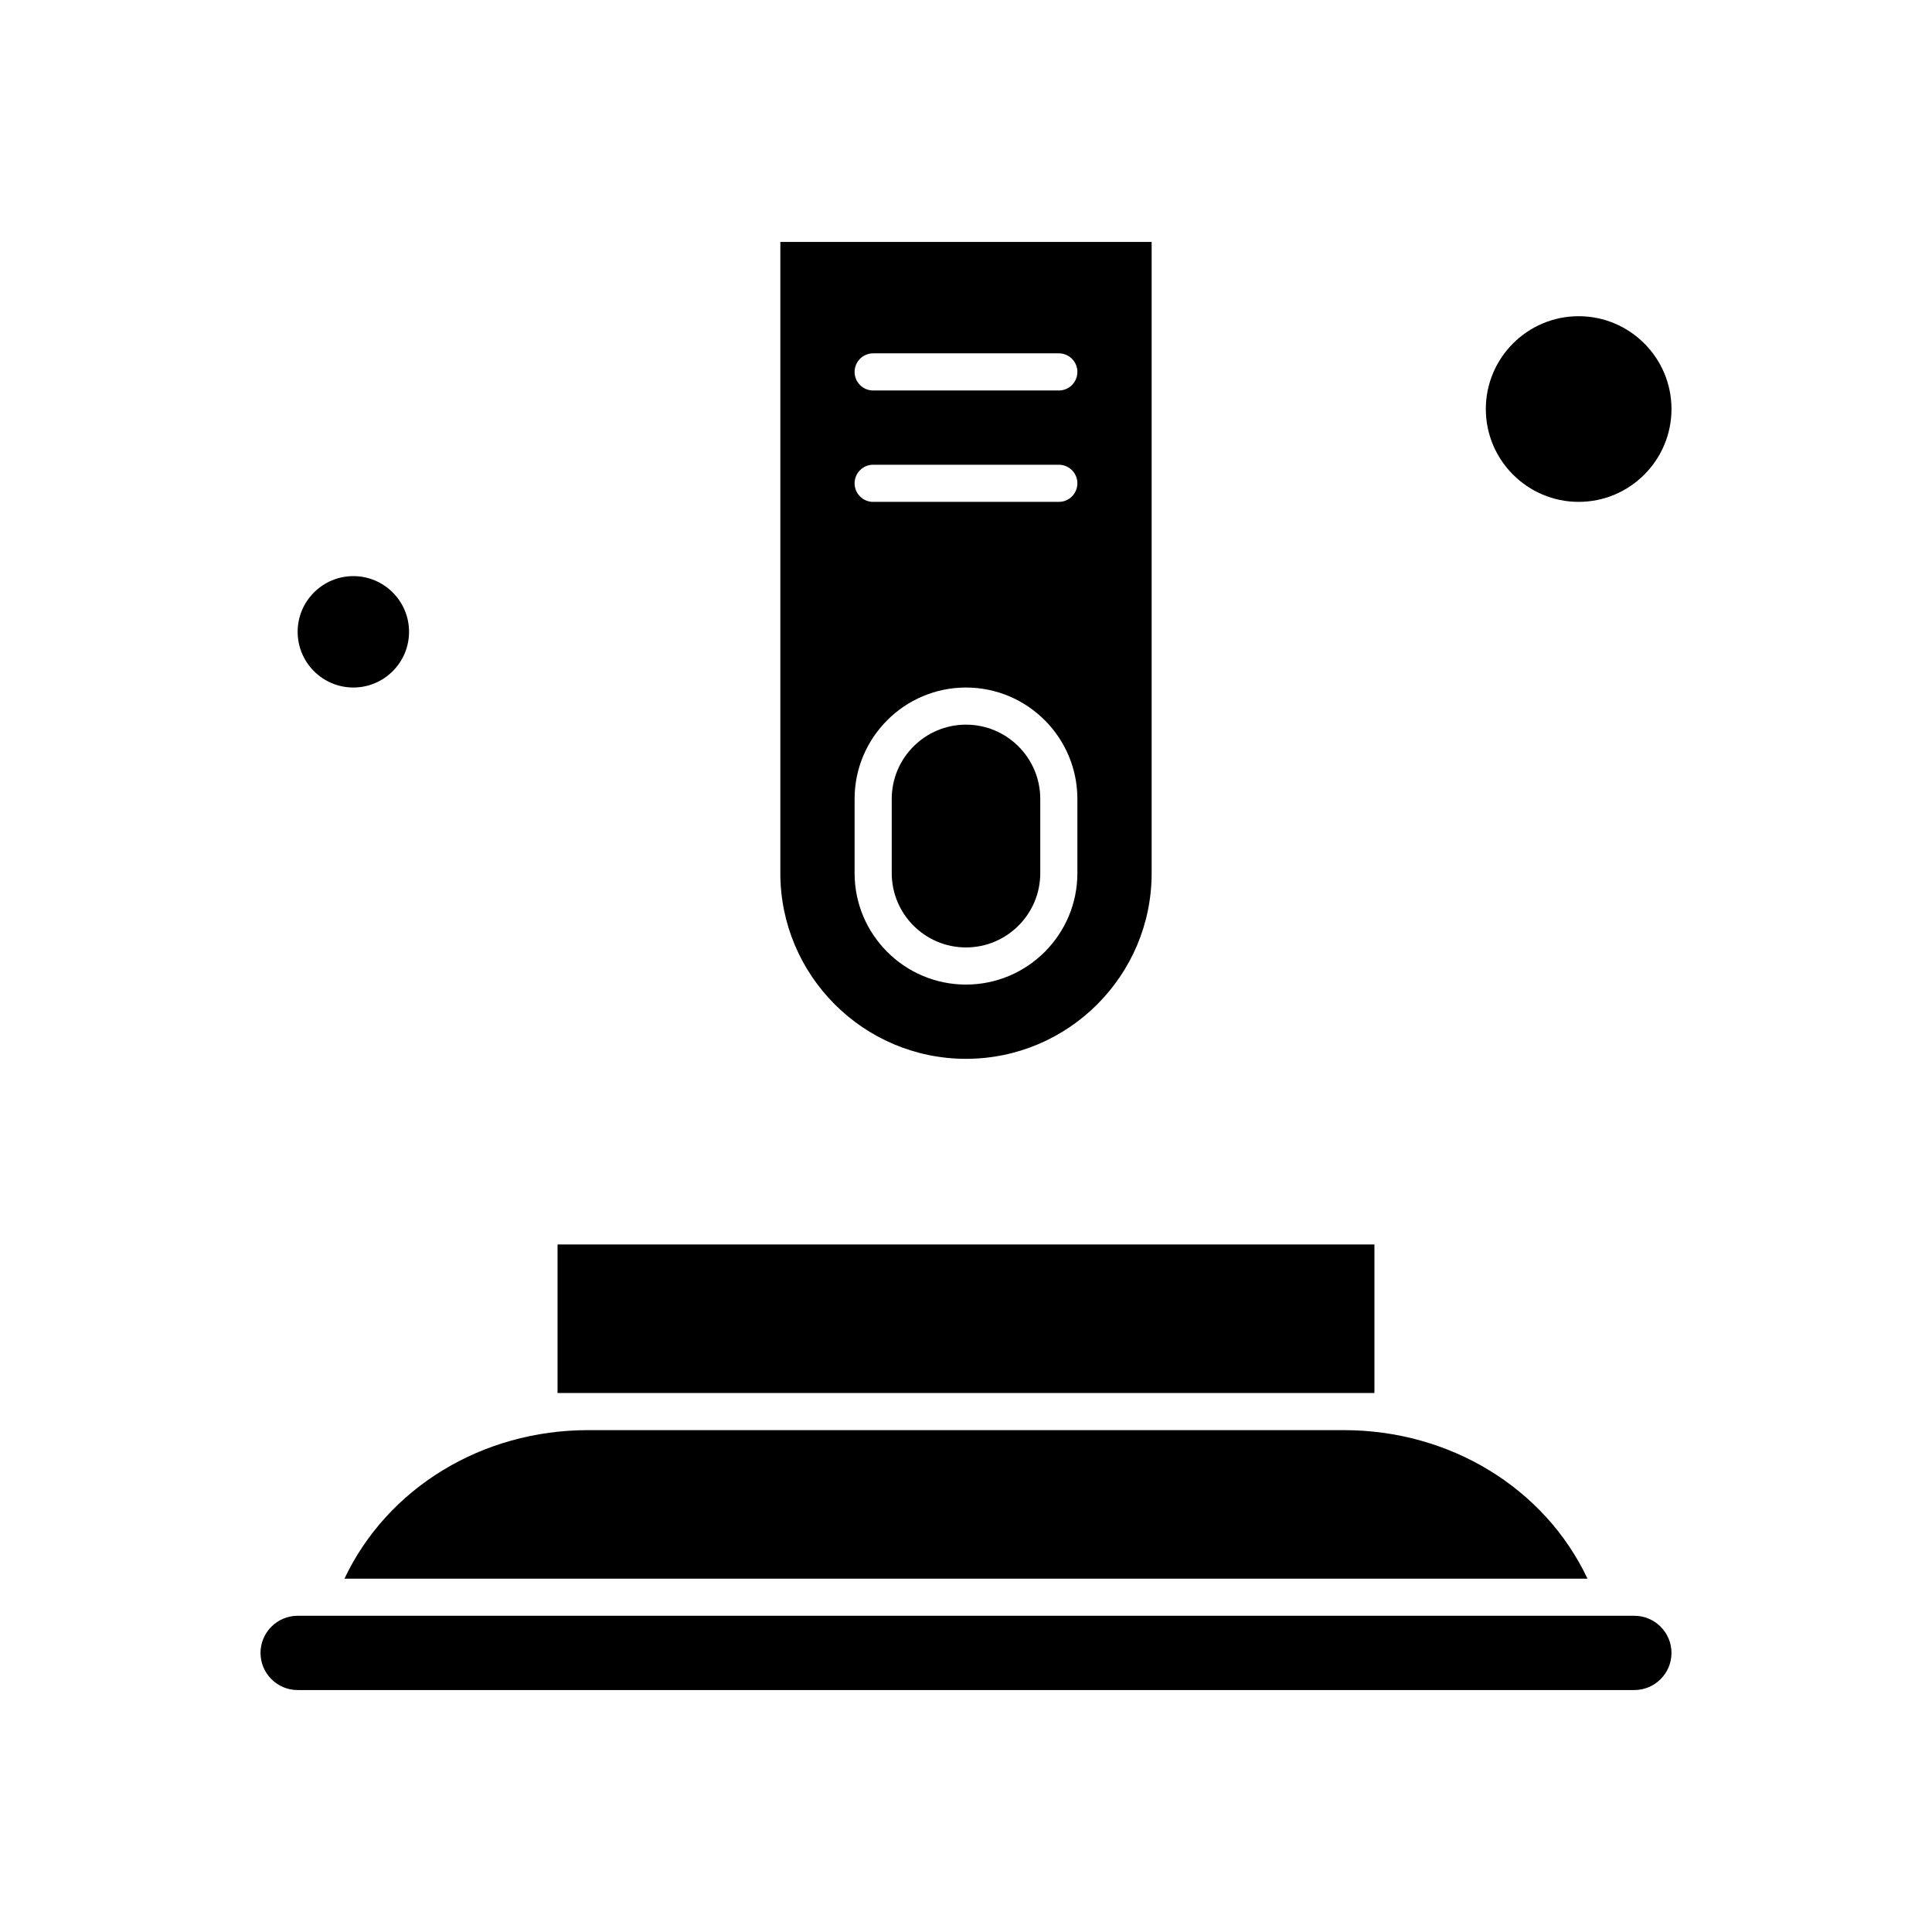
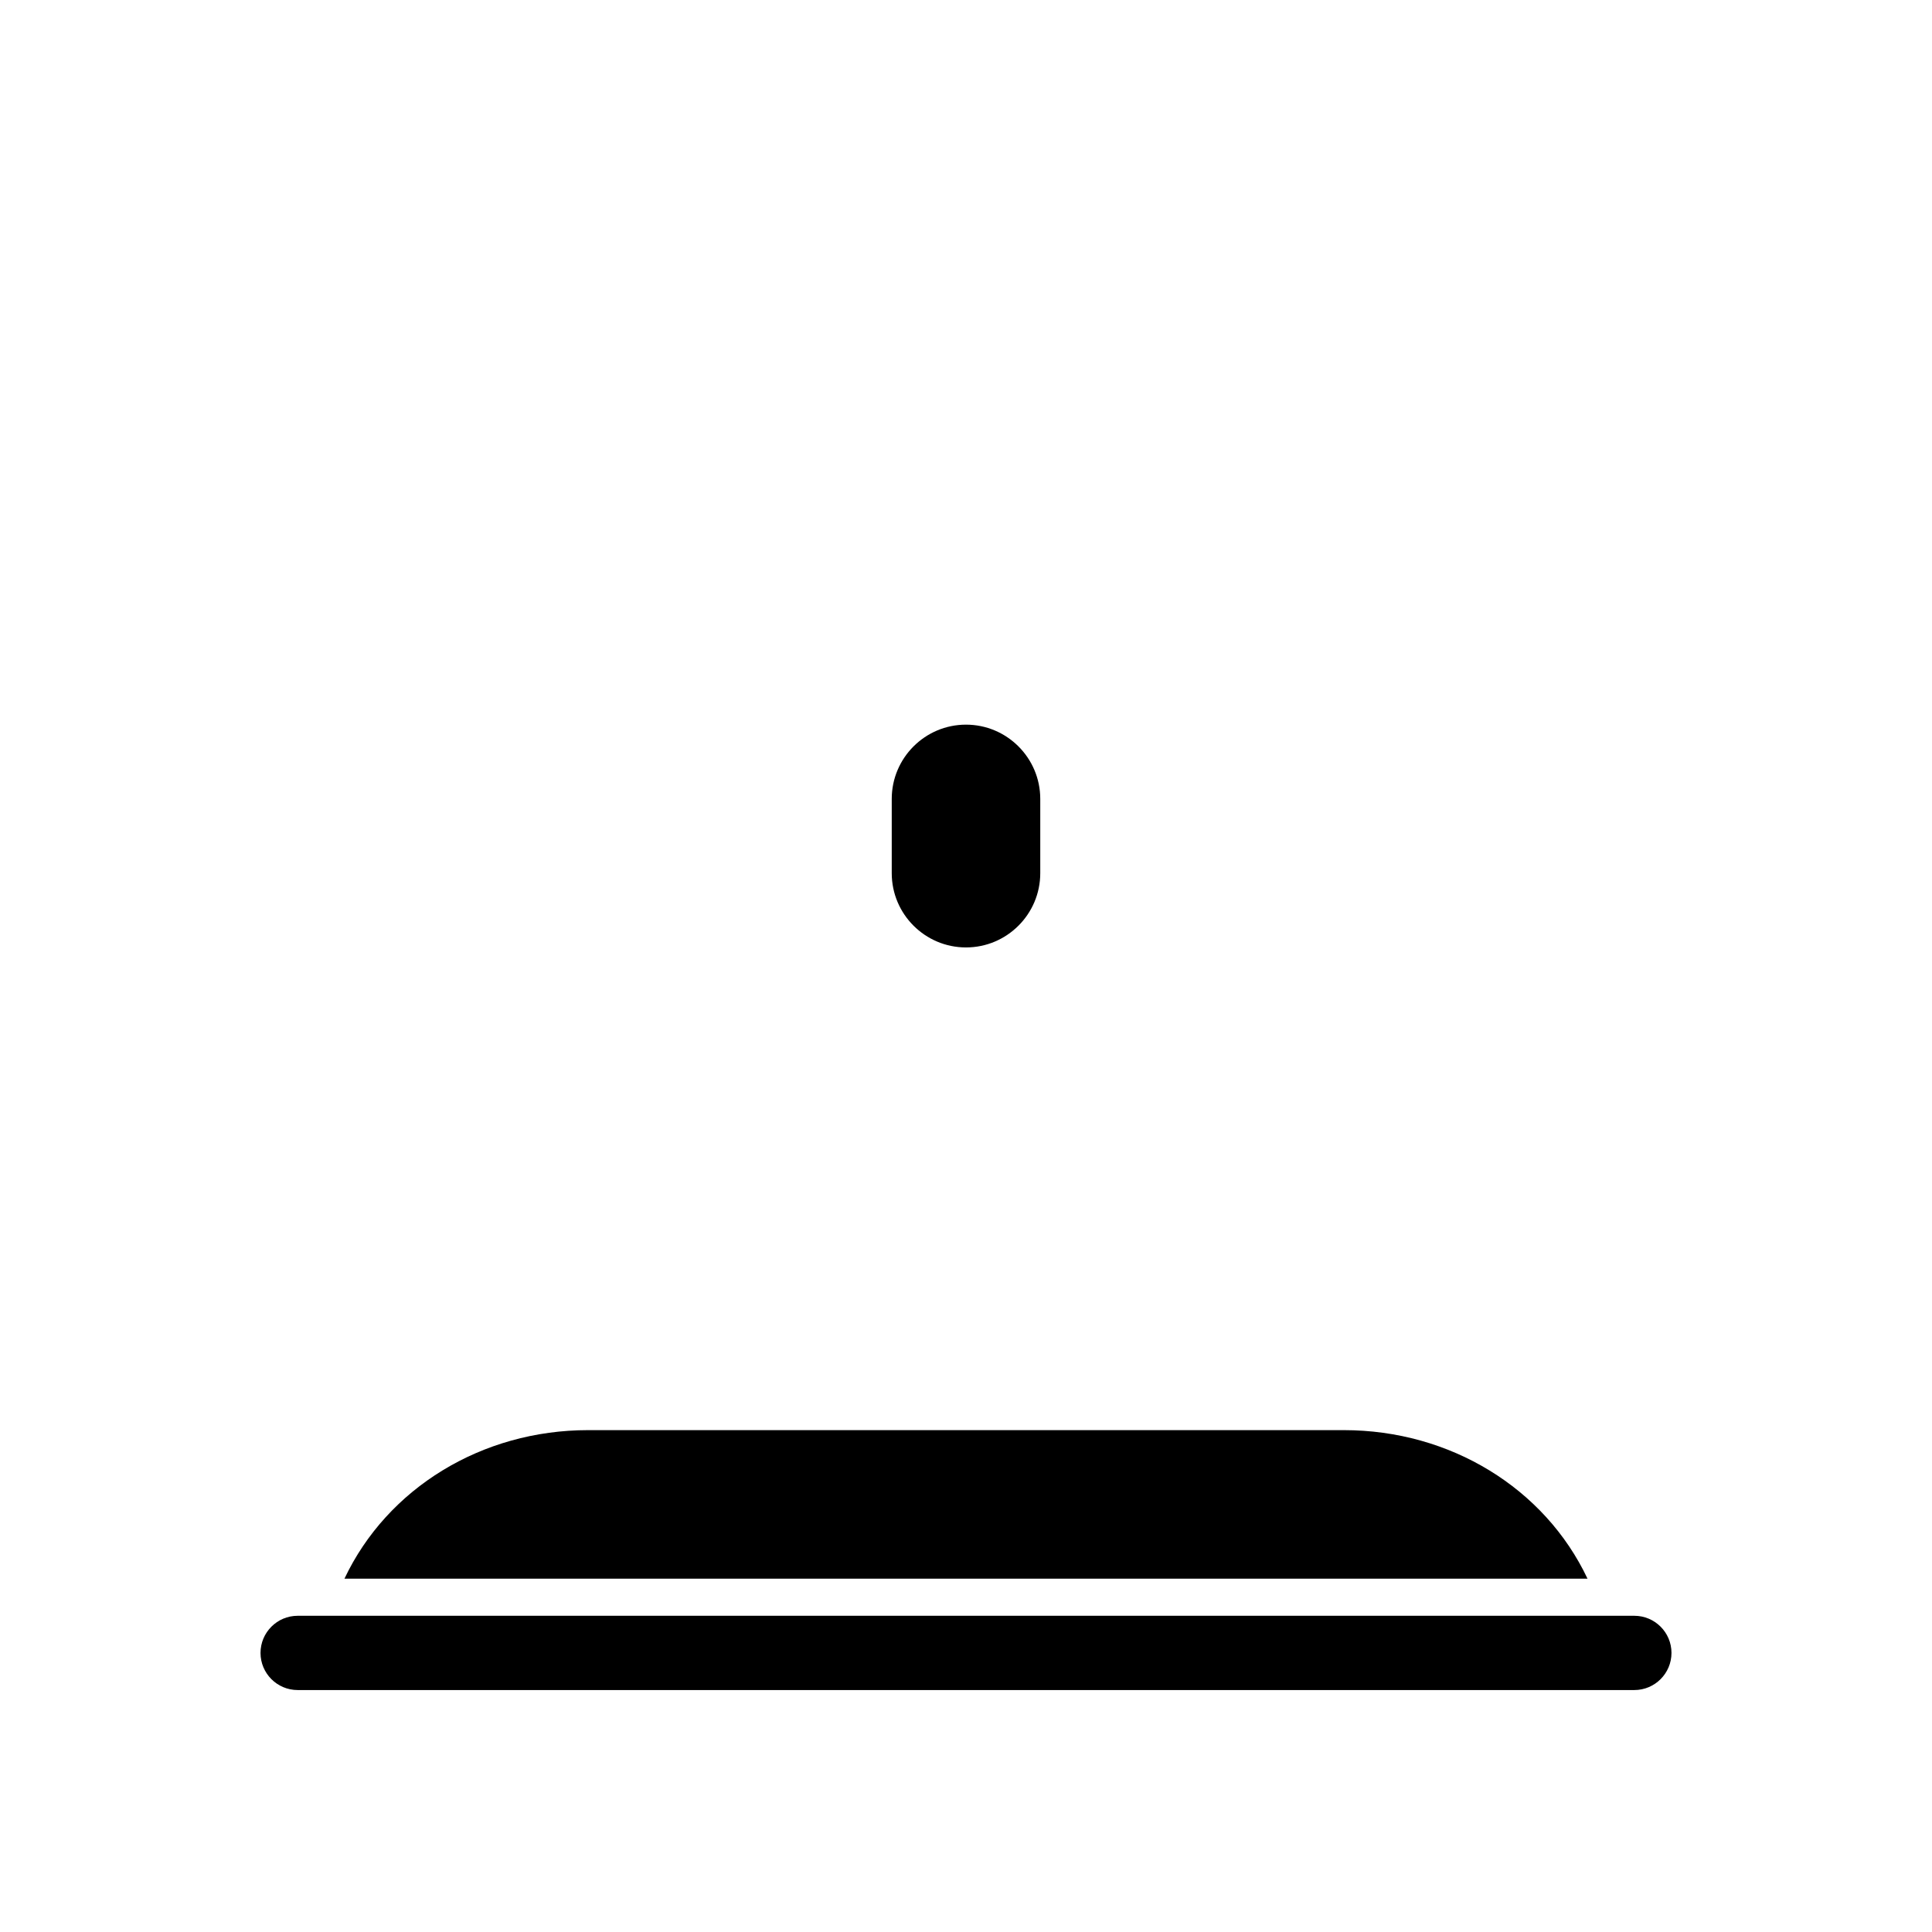
<svg xmlns="http://www.w3.org/2000/svg" fill="#000000" width="800px" height="800px" version="1.1" viewBox="144 144 512 512">
  <g>
-     <path d="m237.64 326.2c8.141 0 14.762-6.621 14.762-14.762s-6.621-14.762-14.762-14.762-14.762 6.621-14.762 14.762c0.004 8.141 6.625 14.762 14.762 14.762z" />
-     <path d="m400 424.6c27.129 0 49.199-22.07 49.199-49.199v-167.28h-98.402v167.28c0 27.129 22.074 49.199 49.203 49.199zm-24.602-186.96h49.199c2.719 0 4.922 2.203 4.922 4.922s-2.203 4.922-4.922 4.922h-49.199c-2.719 0-4.922-2.203-4.922-4.922s2.203-4.922 4.922-4.922zm0 29.52h49.199c2.719 0 4.922 2.203 4.922 4.922s-2.203 4.922-4.922 4.922h-49.199c-2.719 0-4.922-2.203-4.922-4.922s2.203-4.922 4.922-4.922zm-4.922 88.562c0-16.277 13.242-29.52 29.52-29.52s29.52 13.242 29.52 29.52v19.68c0 16.277-13.242 29.52-29.52 29.52s-29.52-13.242-29.52-29.52z" />
    <path d="m400 395.08c10.852 0 19.68-8.828 19.68-19.68v-19.68c0-10.852-8.828-19.68-19.68-19.68s-19.68 8.828-19.68 19.68v19.68c0 10.852 8.828 19.68 19.68 19.68z" />
-     <path d="m562.36 277c13.566 0 24.602-11.035 24.602-24.602 0-13.566-11.035-24.602-24.602-24.602s-24.602 11.035-24.602 24.602c0 13.562 11.035 24.602 24.602 24.602z" />
-     <path d="m500.13 513.16h8.105v-39.363h-216.48v39.363z" />
    <path d="m500.13 523h-200.27c-28.172 0-53.215 15.359-64.574 39.359h329.42c-11.359-24-36.402-39.359-64.574-39.359z" />
    <path d="m577.12 572.2h-354.24c-5.426 0-9.84 4.414-9.84 9.84 0 5.426 4.414 9.84 9.84 9.84h354.24c5.426 0 9.84-4.414 9.84-9.84 0.004-5.426-4.414-9.84-9.84-9.84z" />
  </g>
</svg>